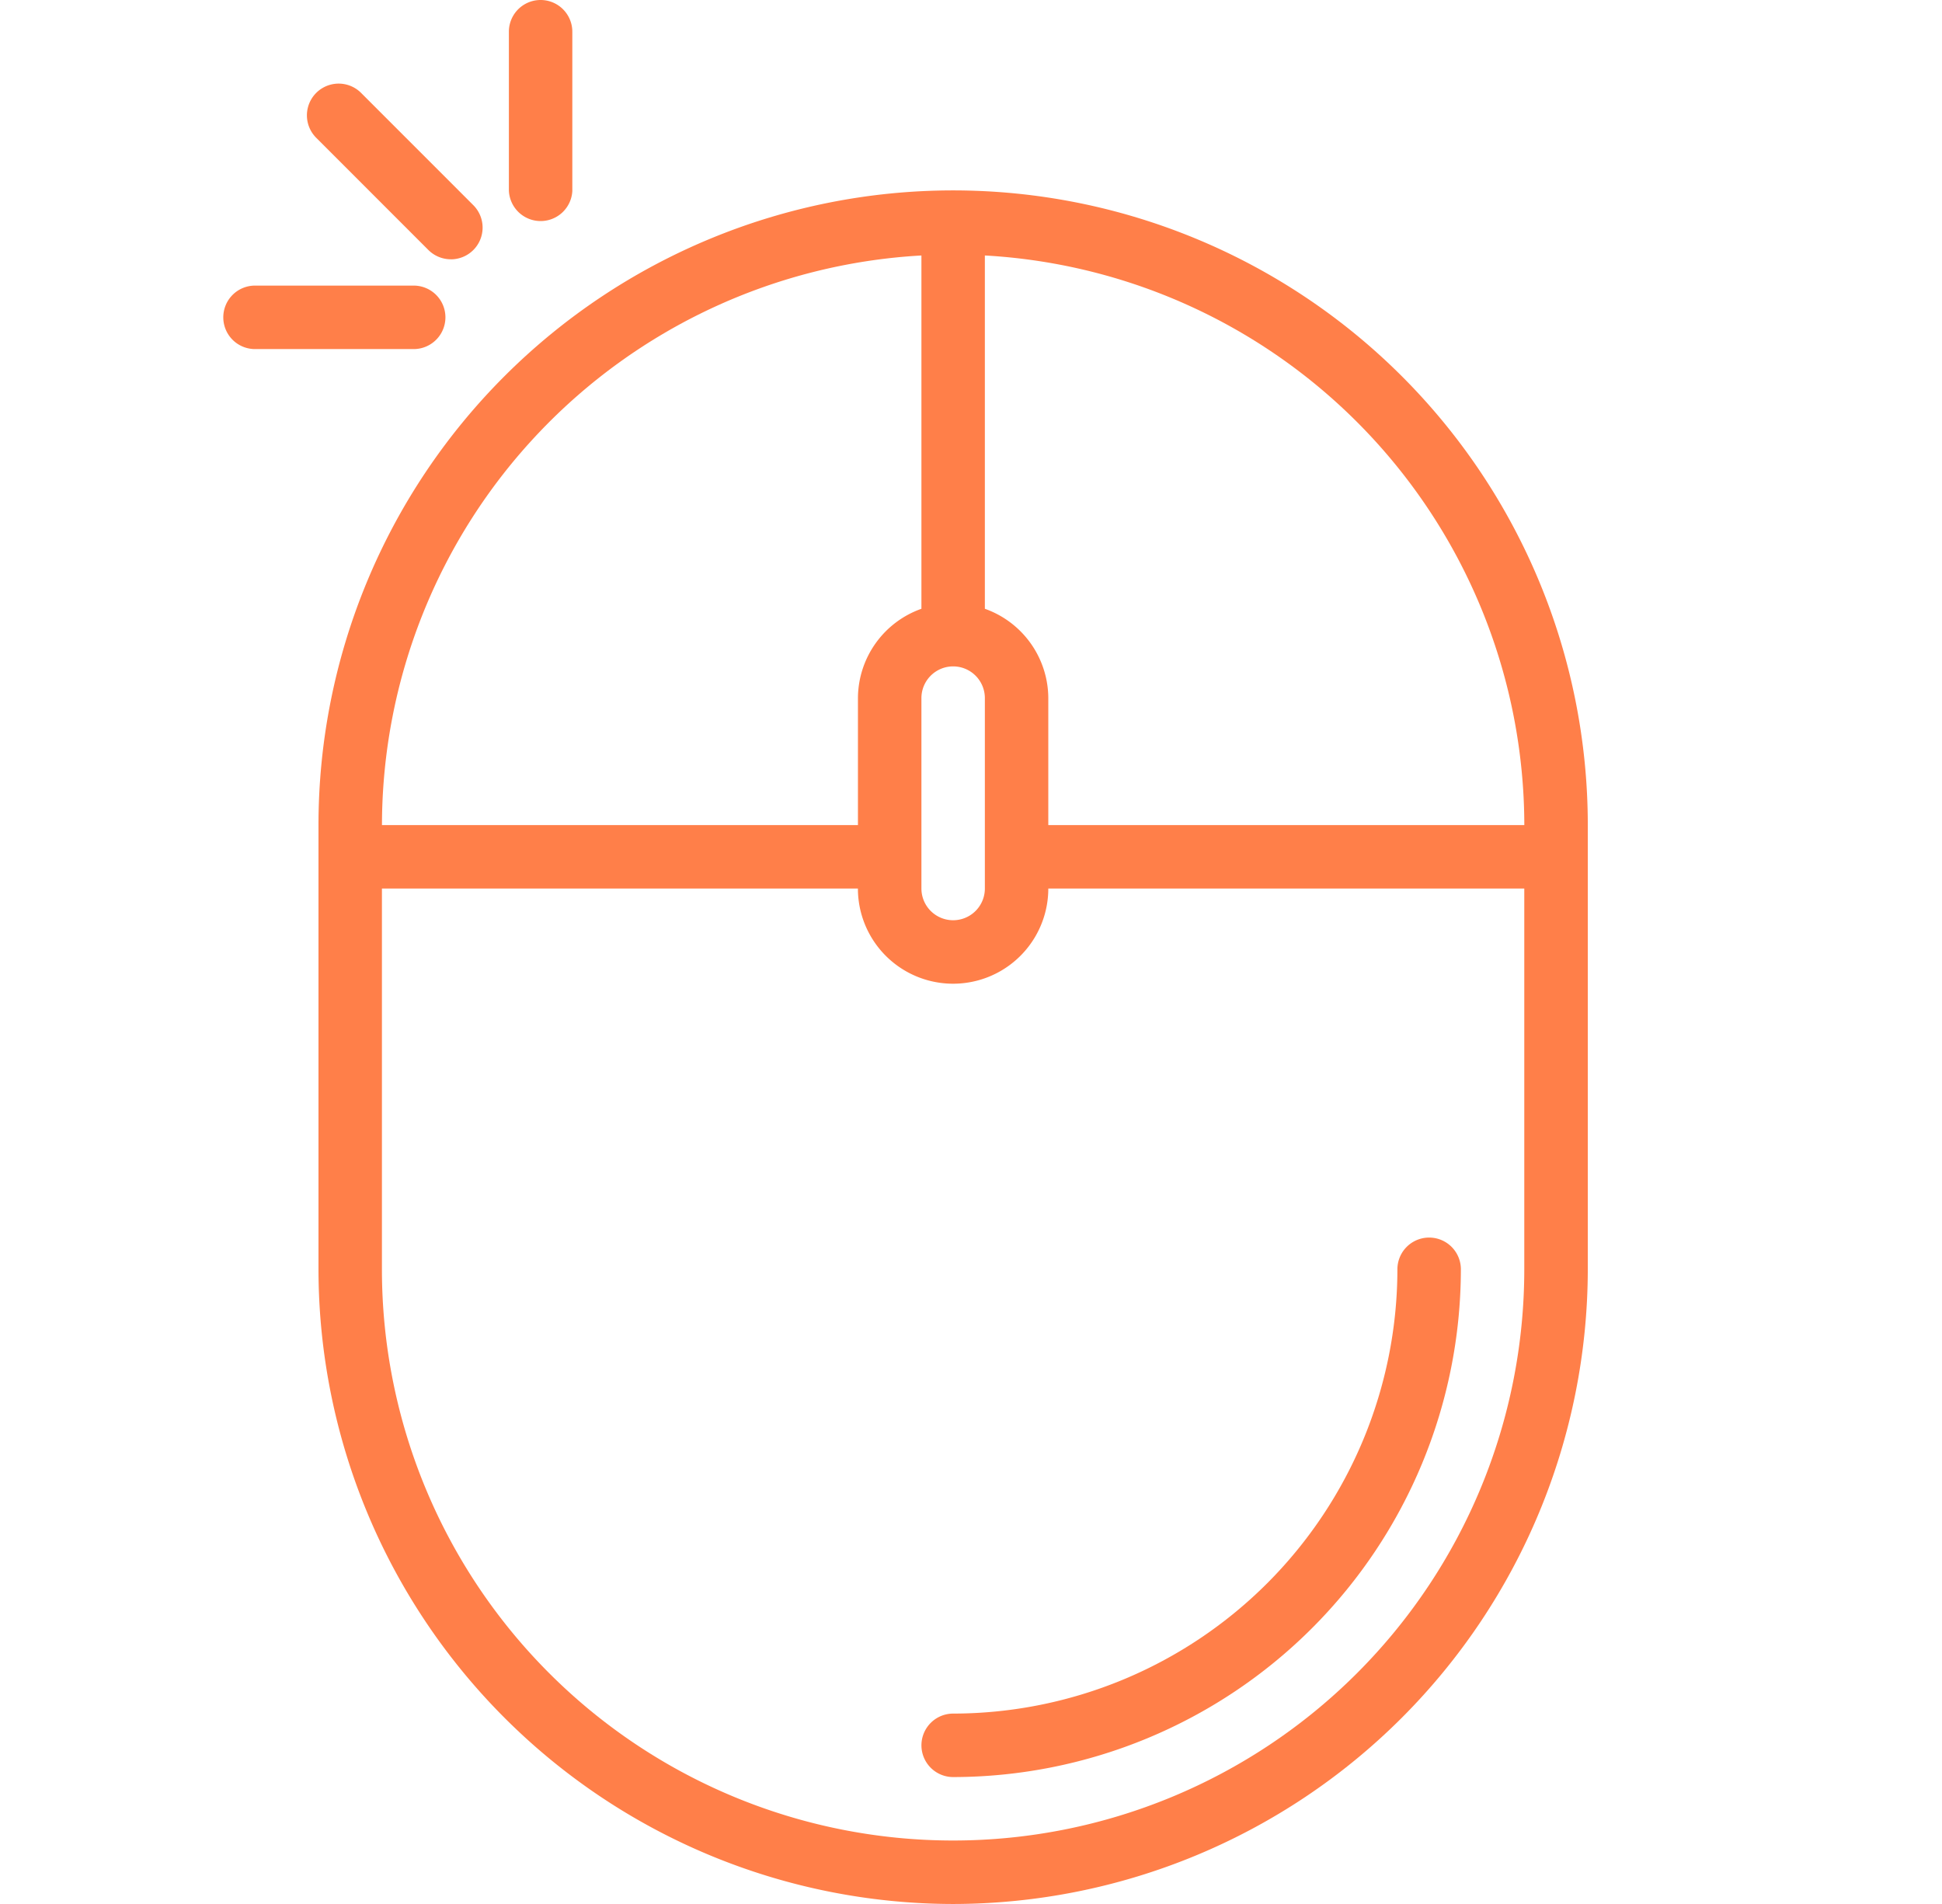
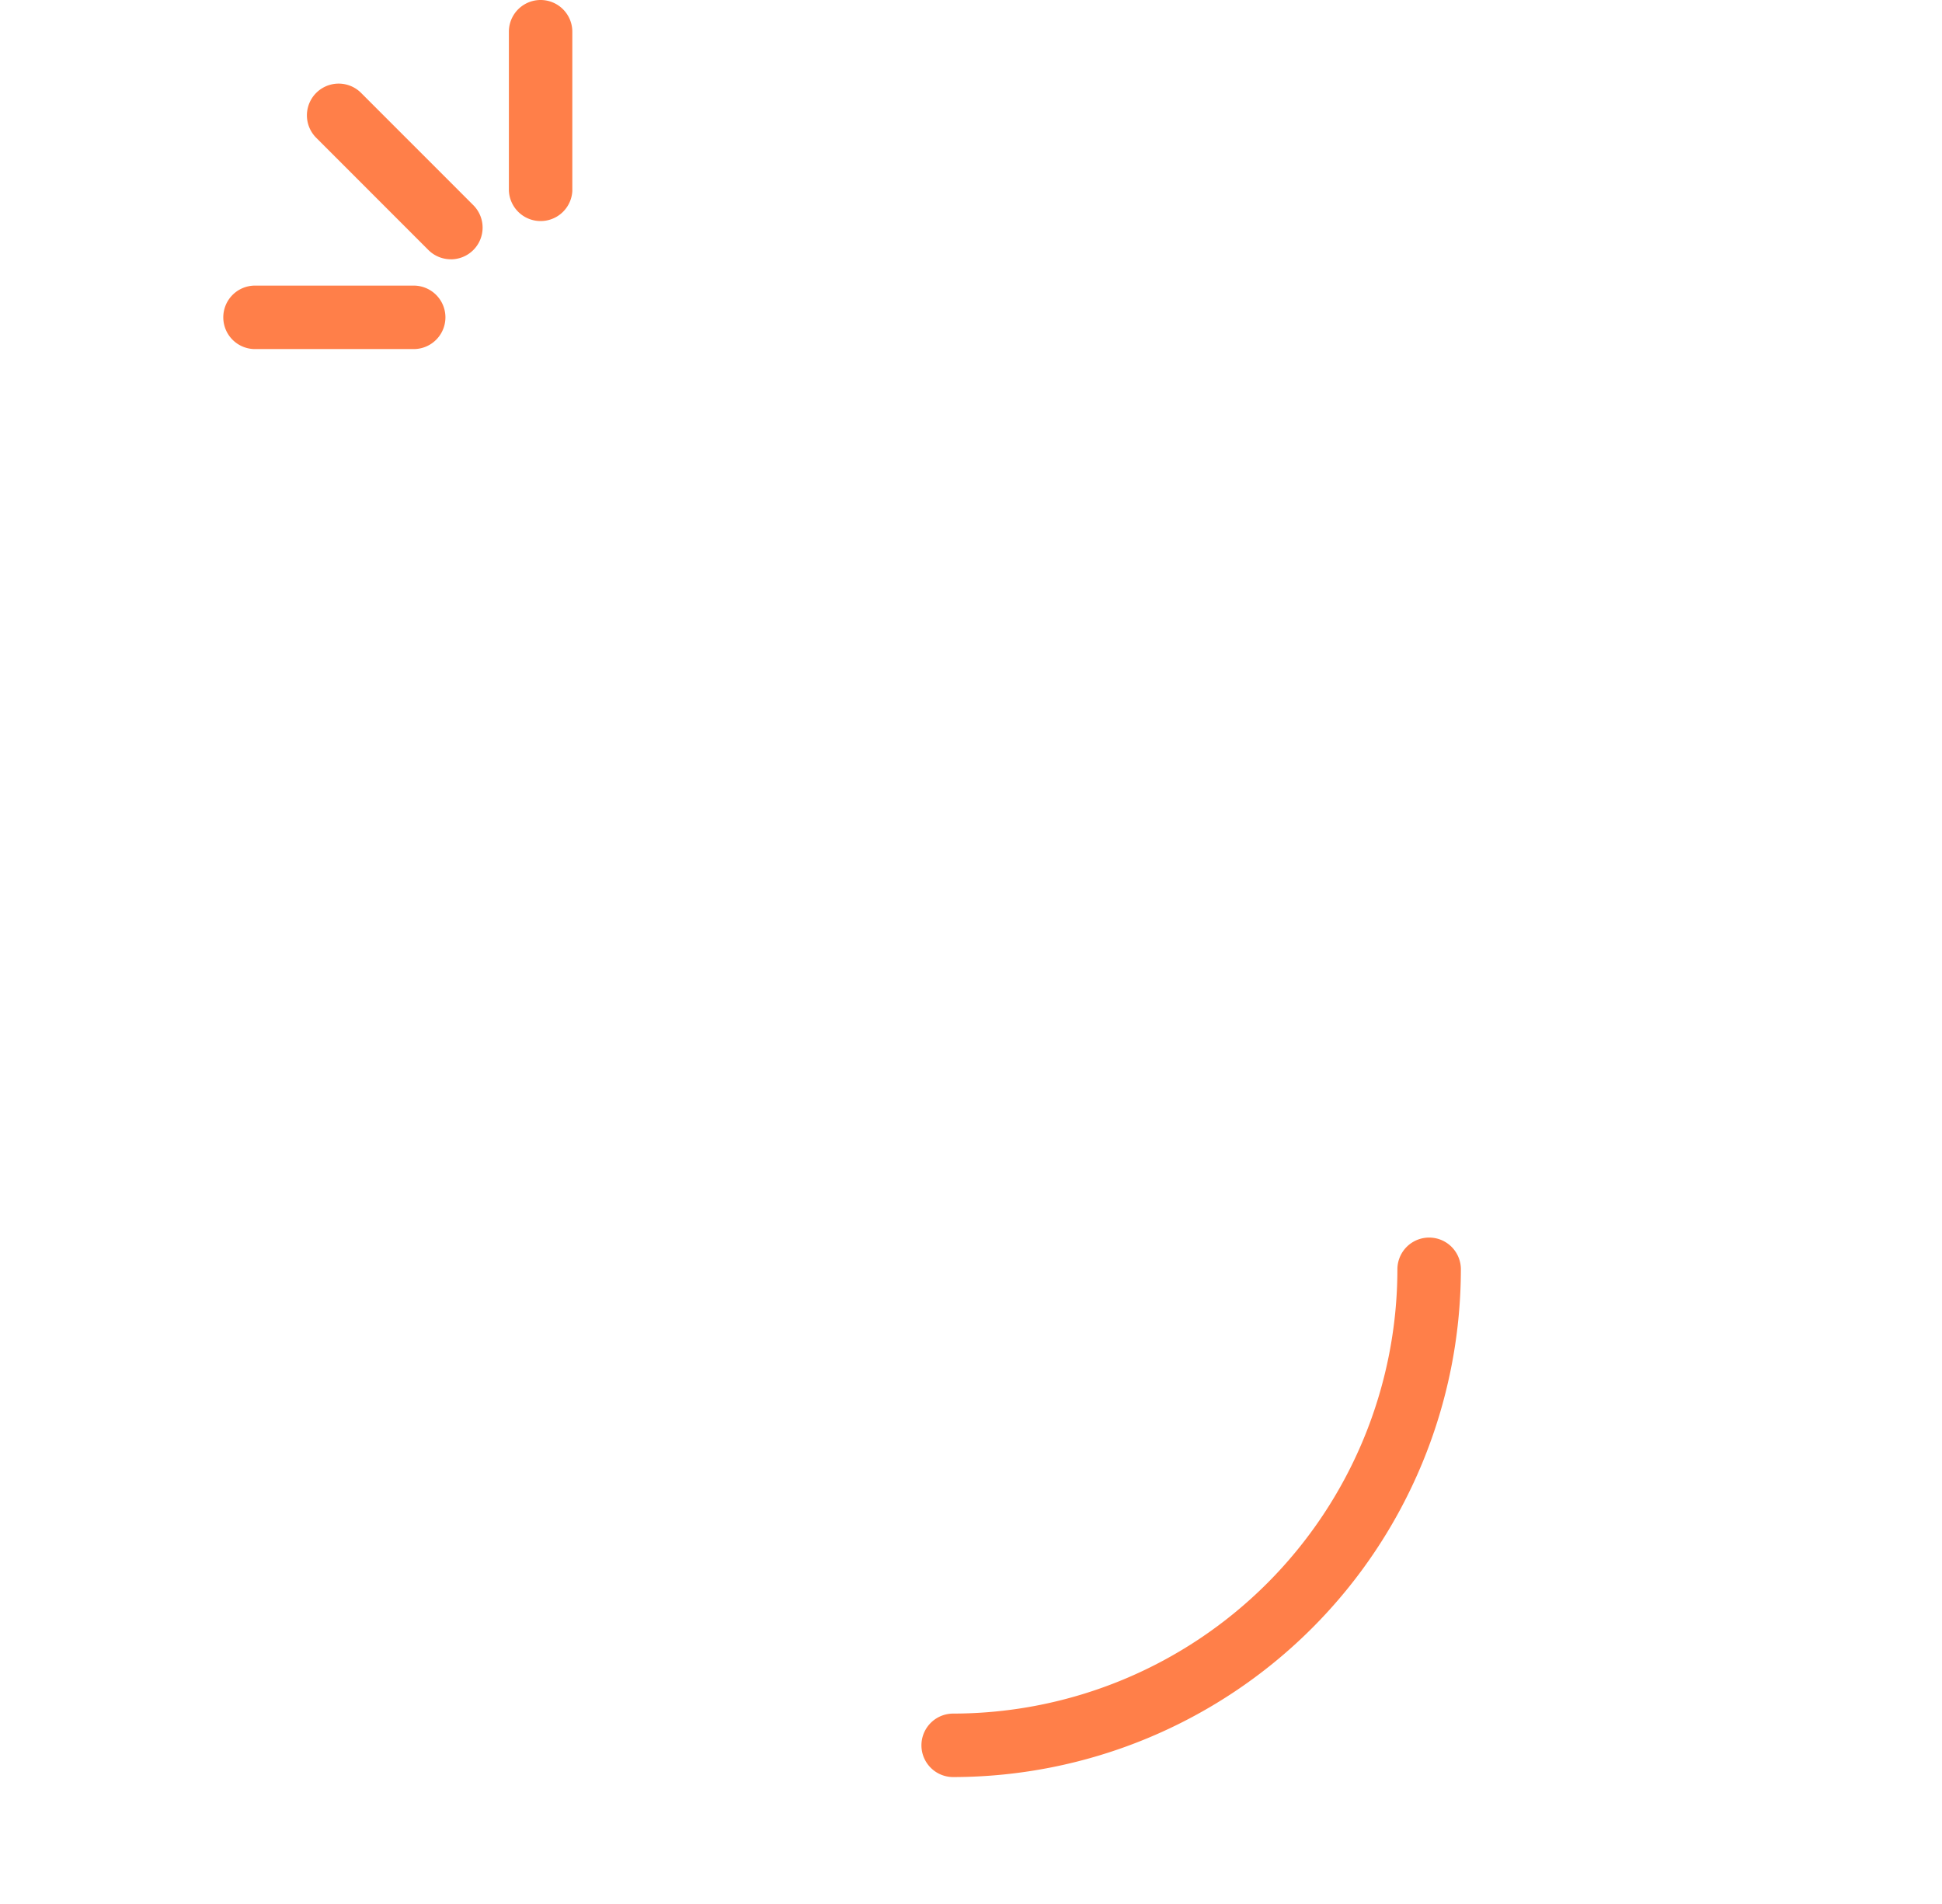
<svg xmlns="http://www.w3.org/2000/svg" width="51" height="50" fill="none">
-   <path fill="#FF7F49" d="M25.03 50a16.686 16.686 0 0 0 16.668-16.667V21.667a16.667 16.667 0 0 0-33.334 0v11.666A16.686 16.686 0 0 0 25.031 50Zm15-28.333h-12.5v-3.334a2.5 2.5 0 0 0-1.666-2.346V6.709a15.006 15.006 0 0 1 14.167 14.958Zm-15.832-3.334a.833.833 0 0 1 1.666 0v5a.833.833 0 0 1-1.666 0v-5Zm0-11.624v9.278a2.5 2.5 0 0 0-1.667 2.346v3.334h-12.5A15.006 15.006 0 0 1 24.198 6.709ZM10.03 23.333h12.5a2.5 2.5 0 1 0 5 0h12.5v10a15 15 0 1 1-30 0v-10Z" />
  <path fill="#FF7F49" d="M25.032 46.667a13.349 13.349 0 0 0 13.333-13.334.833.833 0 0 0-1.667 0A11.68 11.68 0 0 1 25.032 45a.833.833 0 0 0 0 1.667ZM15.03 5V.833a.833.833 0 1 0-1.666 0V5a.834.834 0 0 0 1.667 0Zm-3.19 1.81a.833.833 0 0 0 .59-1.422L9.483 2.44a.833.833 0 1 0-1.179 1.178l2.946 2.947a.834.834 0 0 0 .59.244ZM5.864 8.333a.833.833 0 0 0 .834.834h4.166a.833.833 0 0 0 0-1.667H6.698a.833.833 0 0 0-.834.833Z" />
</svg>